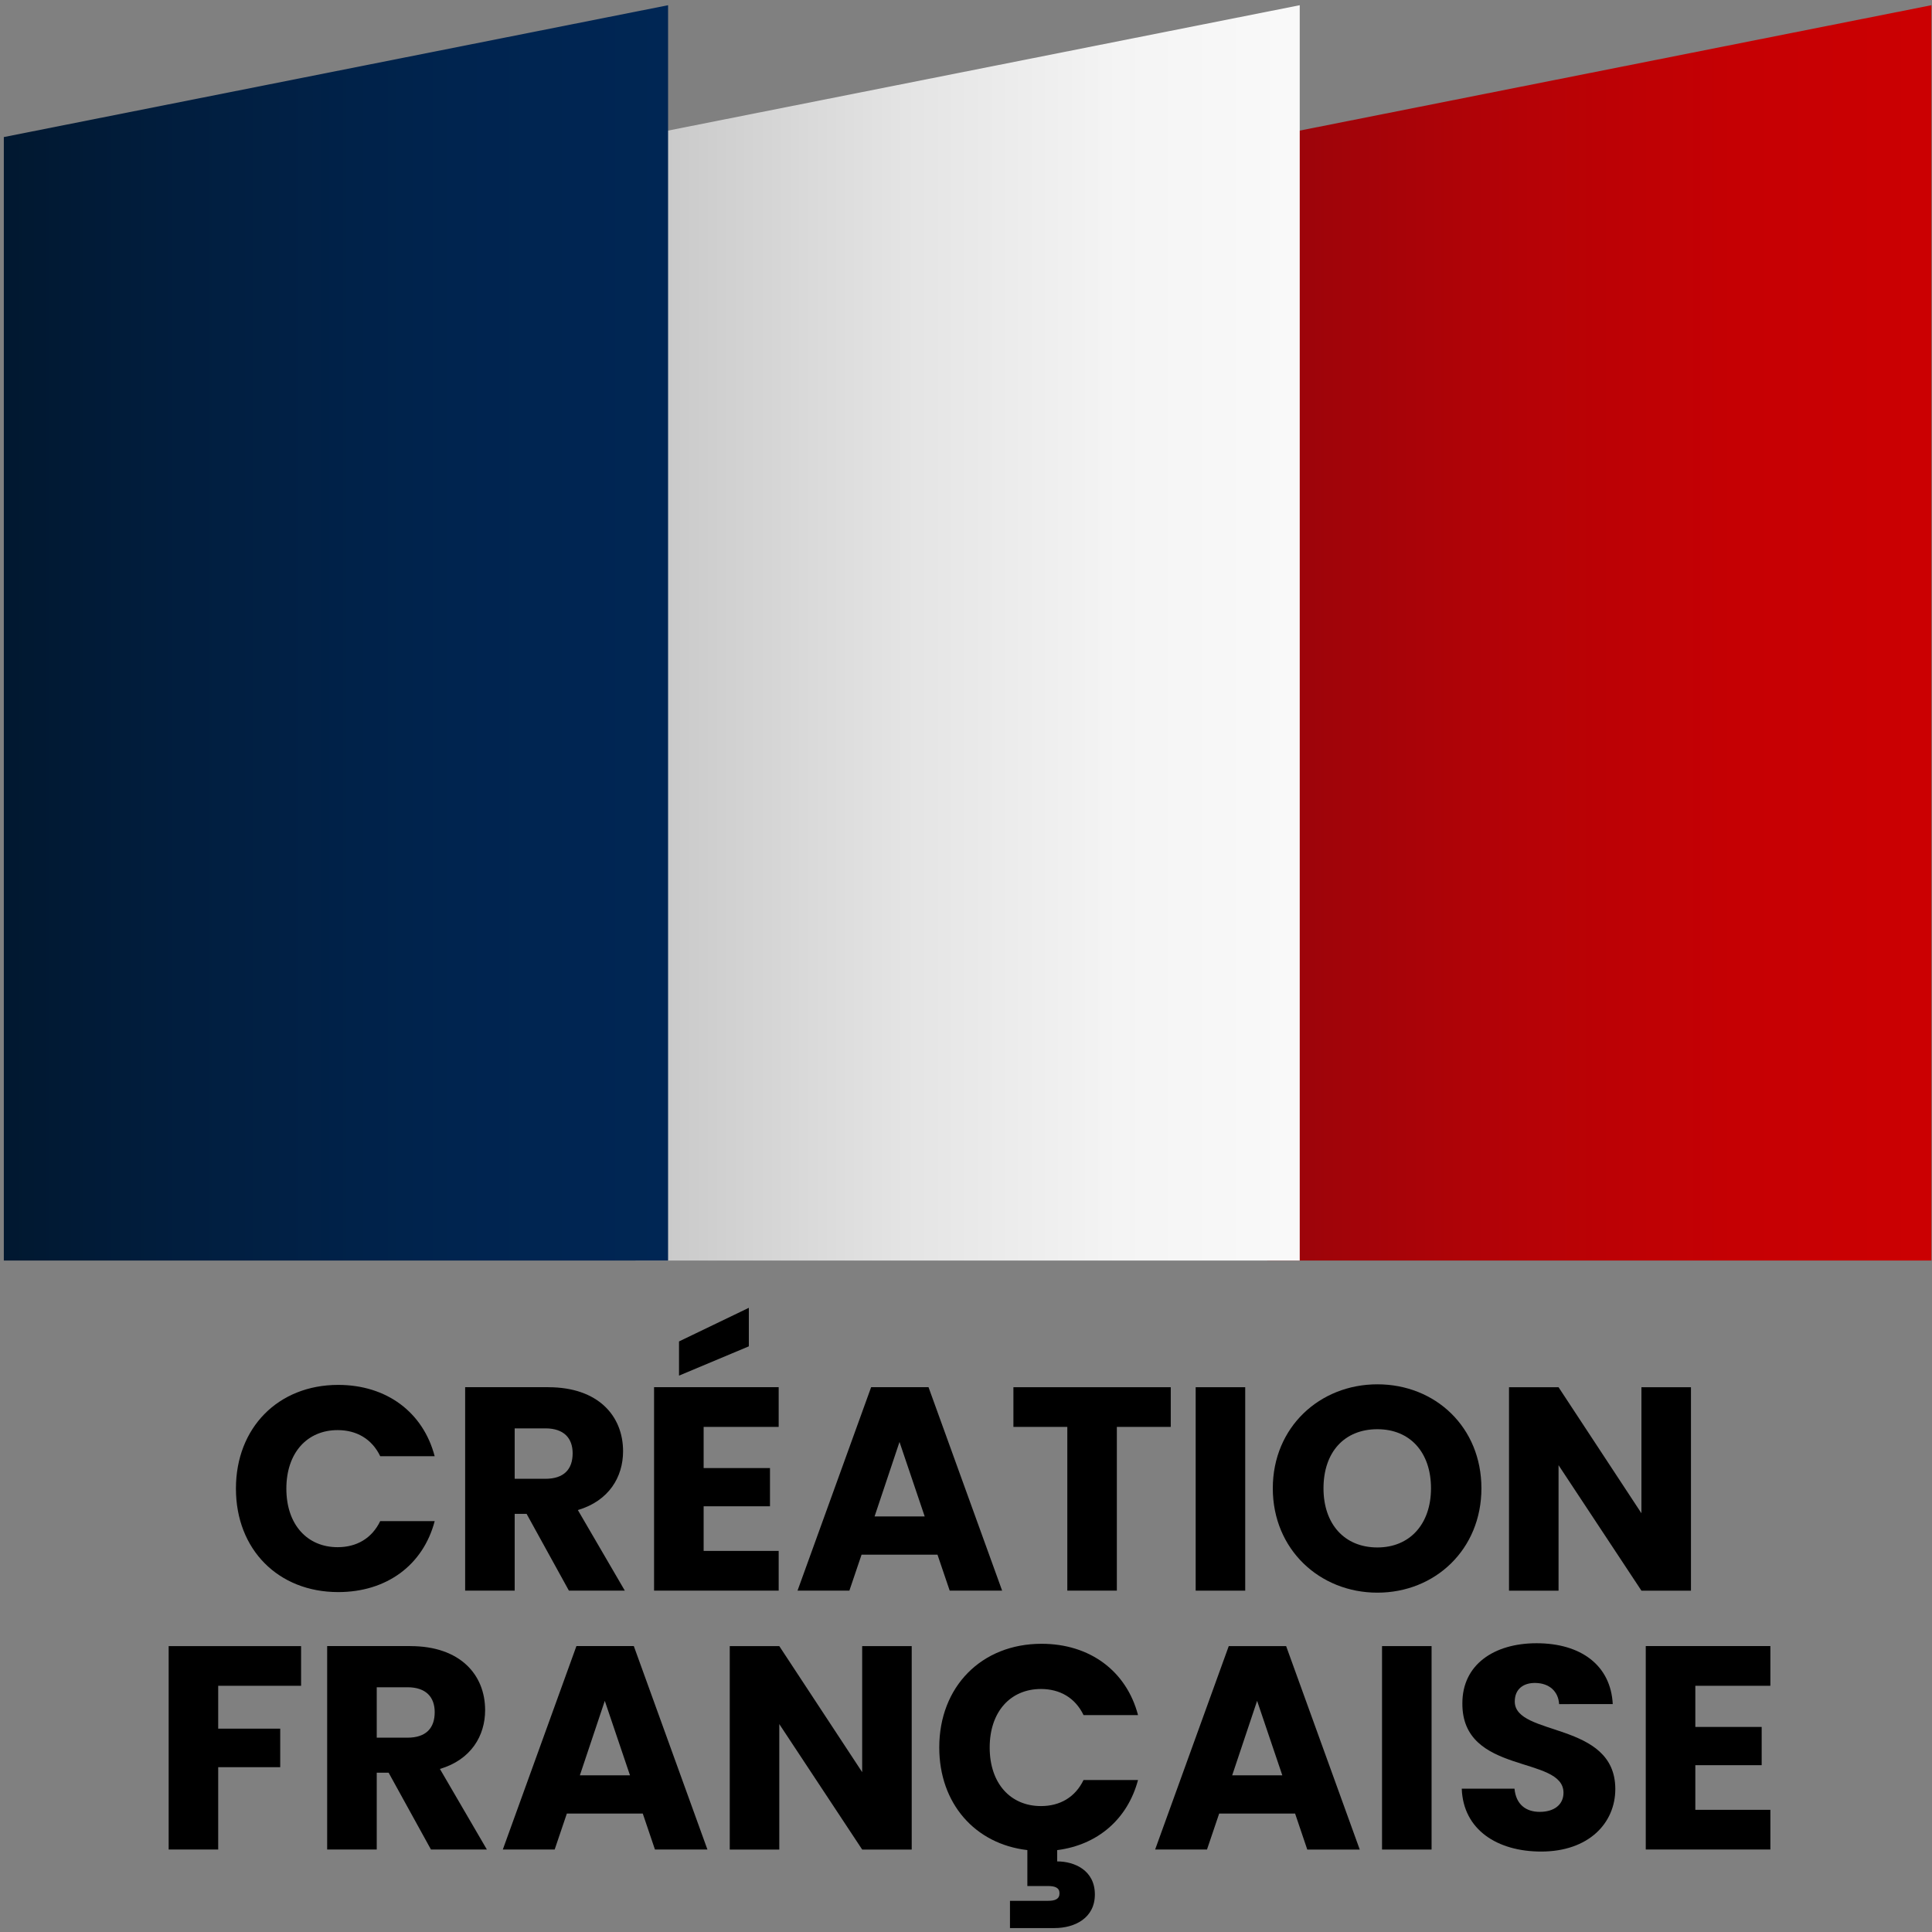
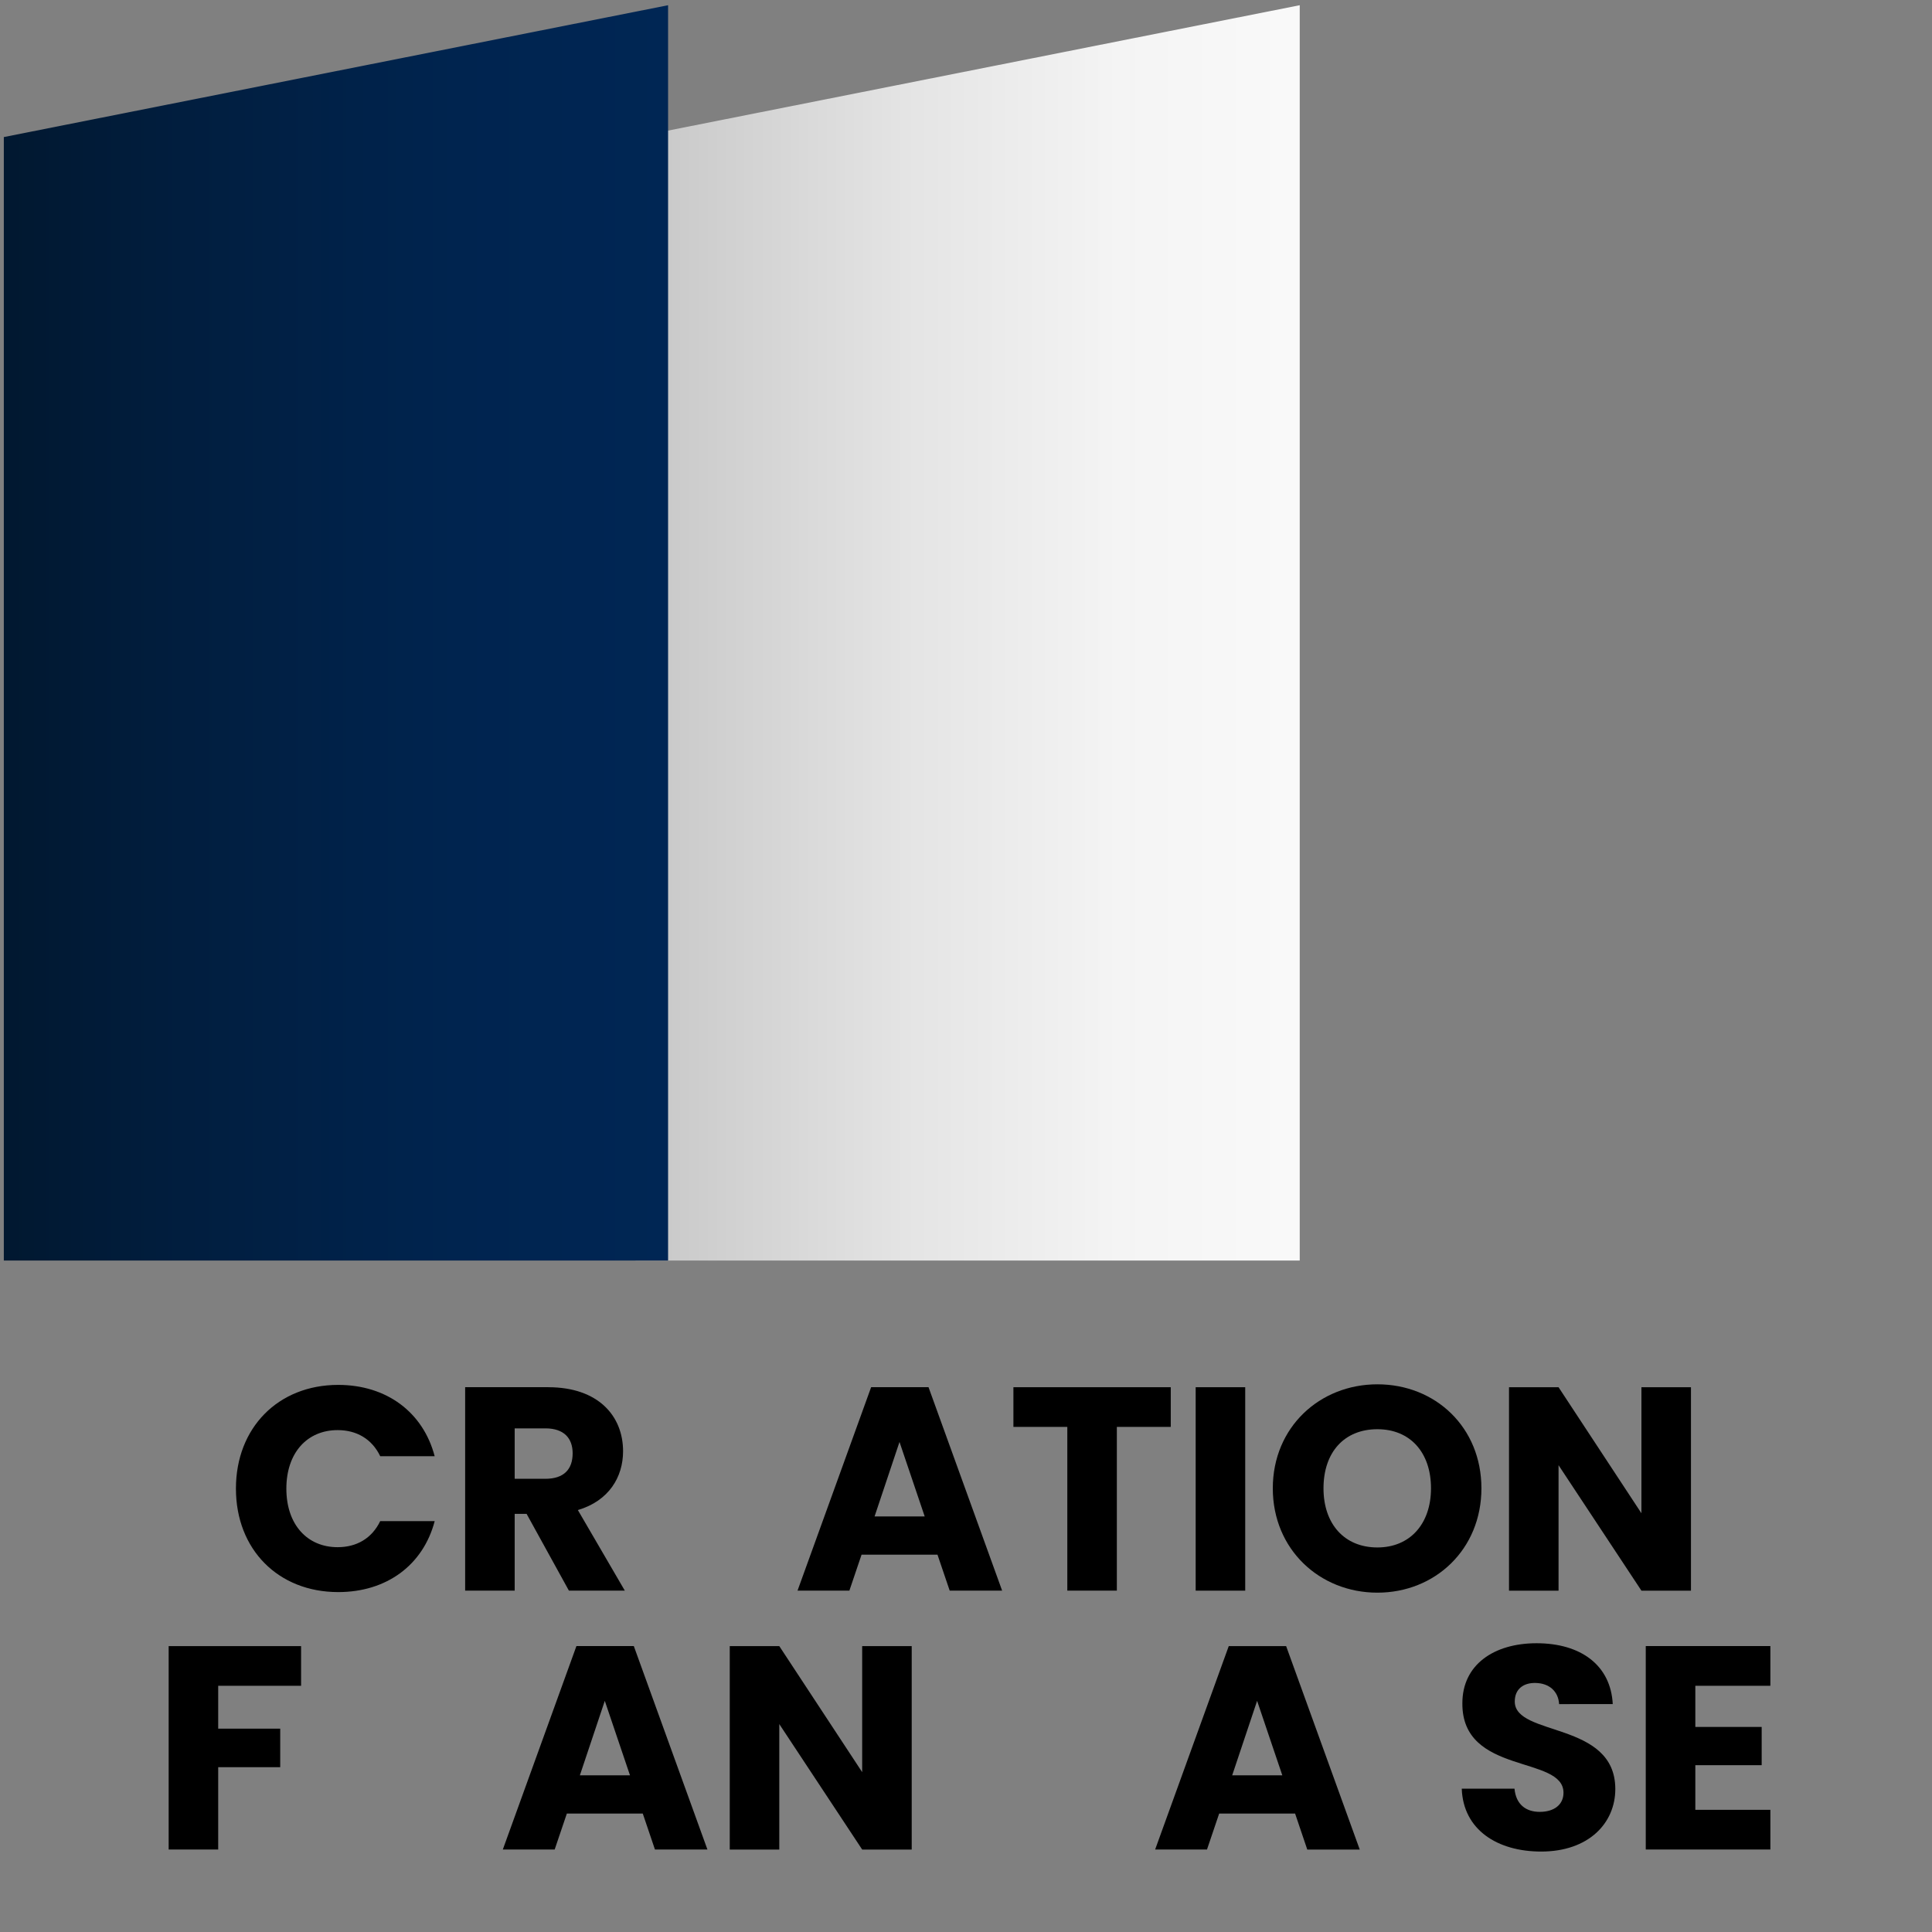
<svg xmlns="http://www.w3.org/2000/svg" version="1.1" id="Calque_1" x="0px" y="0px" viewBox="0 0 500 500" style="enable-background:new 0 0 500 500;" xml:space="preserve">
  <rect x="0" y="0" width="500" height="500" fill="#808080" stroke="none" />
  <style type="text/css">
	.st0{fill:url(#SVGID_1_);}
	.st1{fill:url(#SVGID_00000114752627498867501990000012131083251137922693_);}
	.st2{fill:url(#SVGID_00000164492618307795820580000010133019619041073065_);}
</style>
  <linearGradient id="SVGID_1_" gradientUnits="userSpaceOnUse" x1="327.947" y1="163.79" x2="499.851" y2="163.79">
    <stop offset="1.065558e-08" style="stop-color:#99040B" />
    <stop offset="0.036" style="stop-color:#9C040A" />
    <stop offset="0.398" style="stop-color:#B60206" />
    <stop offset="0.723" style="stop-color:#C60003" />
    <stop offset="0.98" style="stop-color:#CB0002" />
  </linearGradient>
-   <polygon class="st0" points="499.85,1.35 327.95,35.47 327.95,326.23 499.85,326.23 " />
  <linearGradient id="SVGID_00000103978990151460099160000002143758601351720863_" gradientUnits="userSpaceOnUse" x1="164.469" y1="163.79" x2="336.373" y2="163.79">
    <stop offset="1.065558e-08" style="stop-color:#C6C6C6" />
    <stop offset="0.047" style="stop-color:#CACACA" />
    <stop offset="0.405" style="stop-color:#E4E4E4" />
    <stop offset="0.727" style="stop-color:#F4F4F4" />
    <stop offset="0.98" style="stop-color:#F9F9F9" />
  </linearGradient>
  <polygon style="fill:url(#SVGID_00000103978990151460099160000002143758601351720863_);" points="336.37,1.35 164.47,35.47   164.47,326.23 336.37,326.23 " />
  <linearGradient id="SVGID_00000127036915935438630890000002755943740946901147_" gradientUnits="userSpaceOnUse" x1="0.991" y1="163.79" x2="172.895" y2="163.79">
    <stop offset="1.065558e-08" style="stop-color:#011830" />
    <stop offset="0.275" style="stop-color:#011E3F" />
    <stop offset="0.68" style="stop-color:#00244F" />
    <stop offset="1" style="stop-color:#002654" />
  </linearGradient>
  <polygon style="fill:url(#SVGID_00000127036915935438630890000002755943740946901147_);" points="172.9,1.35 0.99,35.47   0.99,326.23 172.9,326.23 " />
  <g>
    <path d="M87.52,358.41c12.52,0,21.97,7.05,24.97,18.45H98.4c-2.17-4.5-6.15-6.75-11.02-6.75c-7.87,0-13.27,5.85-13.27,15.15   c0,9.3,5.4,15.15,13.27,15.15c4.88,0,8.85-2.25,11.02-6.75h14.1c-3,11.4-12.45,18.37-24.97,18.37c-15.52,0-26.47-11.02-26.47-26.77   C61.05,369.5,72,358.41,87.52,358.41z" />
    <path d="M141.9,359.01c12.9,0,19.35,7.42,19.35,16.57c0,6.6-3.6,12.82-11.7,15.22l12.15,20.85h-14.47l-10.95-19.87h-3.08v19.87   h-12.82v-52.65H141.9z M141.15,369.66h-7.95v13.05h7.95c4.8,0,7.05-2.47,7.05-6.6C148.2,372.21,145.95,369.66,141.15,369.66z" />
-     <path d="M201.52,369.28H182.1v10.65h17.17v9.9H182.1v11.55h19.42v10.27h-32.25v-52.65h32.25V369.28z M193.8,338.46v9.97   l-18.07,7.58v-8.85L193.8,338.46z" />
    <path d="M242.62,402.35h-19.65l-3.15,9.3H206.4l19.05-52.65h14.85l19.05,52.65h-13.57L242.62,402.35z M232.79,373.18l-6.45,19.27   h12.97L232.79,373.18z" />
    <path d="M262.27,359.01h40.72v10.27h-13.95v42.37h-12.82v-42.37h-13.95V359.01z" />
    <path d="M309.44,359.01h12.82v52.65h-12.82V359.01z" />
    <path d="M356.47,412.18c-14.92,0-27.07-11.17-27.07-27s12.15-26.92,27.07-26.92c15,0,26.92,11.1,26.92,26.92   S371.39,412.18,356.47,412.18z M356.47,400.48c8.4,0,13.87-6.07,13.87-15.3c0-9.38-5.47-15.3-13.87-15.3   c-8.55,0-13.95,5.92-13.95,15.3C342.52,394.4,347.92,400.48,356.47,400.48z" />
    <path d="M437.62,359.01v52.65h-12.82l-21.45-32.47v32.47h-12.82v-52.65h12.82l21.45,32.62v-32.62H437.62z" />
    <path d="M43.65,426.01h34.27v10.27H56.47v11.1h16.05v9.97H56.47v21.3H43.65V426.01z" />
-     <path d="M106.2,426.01c12.9,0,19.35,7.42,19.35,16.57c0,6.6-3.6,12.82-11.7,15.22L126,478.65h-14.47l-10.95-19.87H97.5v19.87H84.67   v-52.65H106.2z M105.45,436.66H97.5v13.05h7.95c4.8,0,7.05-2.47,7.05-6.6C112.5,439.21,110.25,436.66,105.45,436.66z" />
    <path d="M166.35,469.35H146.7l-3.15,9.3h-13.42l19.05-52.65h14.85l19.05,52.65H169.5L166.35,469.35z M156.52,440.18l-6.45,19.27   h12.97L156.52,440.18z" />
    <path d="M235.95,426.01v52.65h-12.82l-21.45-32.47v32.47h-12.82v-52.65h12.82l21.45,32.62v-32.62H235.95z" />
-     <path d="M269.55,425.41c12.52,0,21.97,7.05,24.97,18.45h-14.1c-2.17-4.5-6.15-6.75-11.02-6.75c-7.87,0-13.27,5.85-13.27,15.15   c0,9.3,5.4,15.15,13.27,15.15c4.88,0,8.85-2.25,11.02-6.75h14.1c-2.7,10.12-10.42,16.8-20.92,18.15v2.92c4.5,0,9.75,2.32,9.75,8.55   c0,6.15-5.25,8.7-10.42,8.7h-11.55v-7.05h9.82c1.88,0,3-0.45,3-1.95c0-1.42-1.12-1.88-3-1.88h-5.32v-9.3   c-13.57-1.58-22.8-12.08-22.8-26.55C243.07,436.5,254.02,425.41,269.55,425.41z" />
    <path d="M335.17,469.35h-19.65l-3.15,9.3h-13.42L318,426.01h14.85l19.05,52.65h-13.58L335.17,469.35z M325.34,440.18l-6.45,19.27   h12.97L325.34,440.18z" />
-     <path d="M357.67,426.01h12.82v52.65h-12.82V426.01z" />
    <path d="M398.85,479.18c-11.33,0-20.17-5.62-20.55-16.27h13.65c0.38,4.05,2.92,6,6.53,6c3.75,0,6.15-1.88,6.15-4.95   c0-9.75-26.32-4.5-26.17-23.17c0-9.97,8.17-15.52,19.2-15.52c11.47,0,19.2,5.7,19.72,15.75H403.5c-0.22-3.38-2.62-5.4-6.08-5.47   c-3.07-0.08-5.4,1.5-5.4,4.8c0,9.15,26.02,5.02,26.02,22.65C418.04,471.83,411.14,479.18,398.85,479.18z" />
    <path d="M458.17,436.28h-19.42v10.65h17.17v9.9h-17.17v11.55h19.42v10.27h-32.25v-52.65h32.25V436.28z" />
  </g>
</svg>